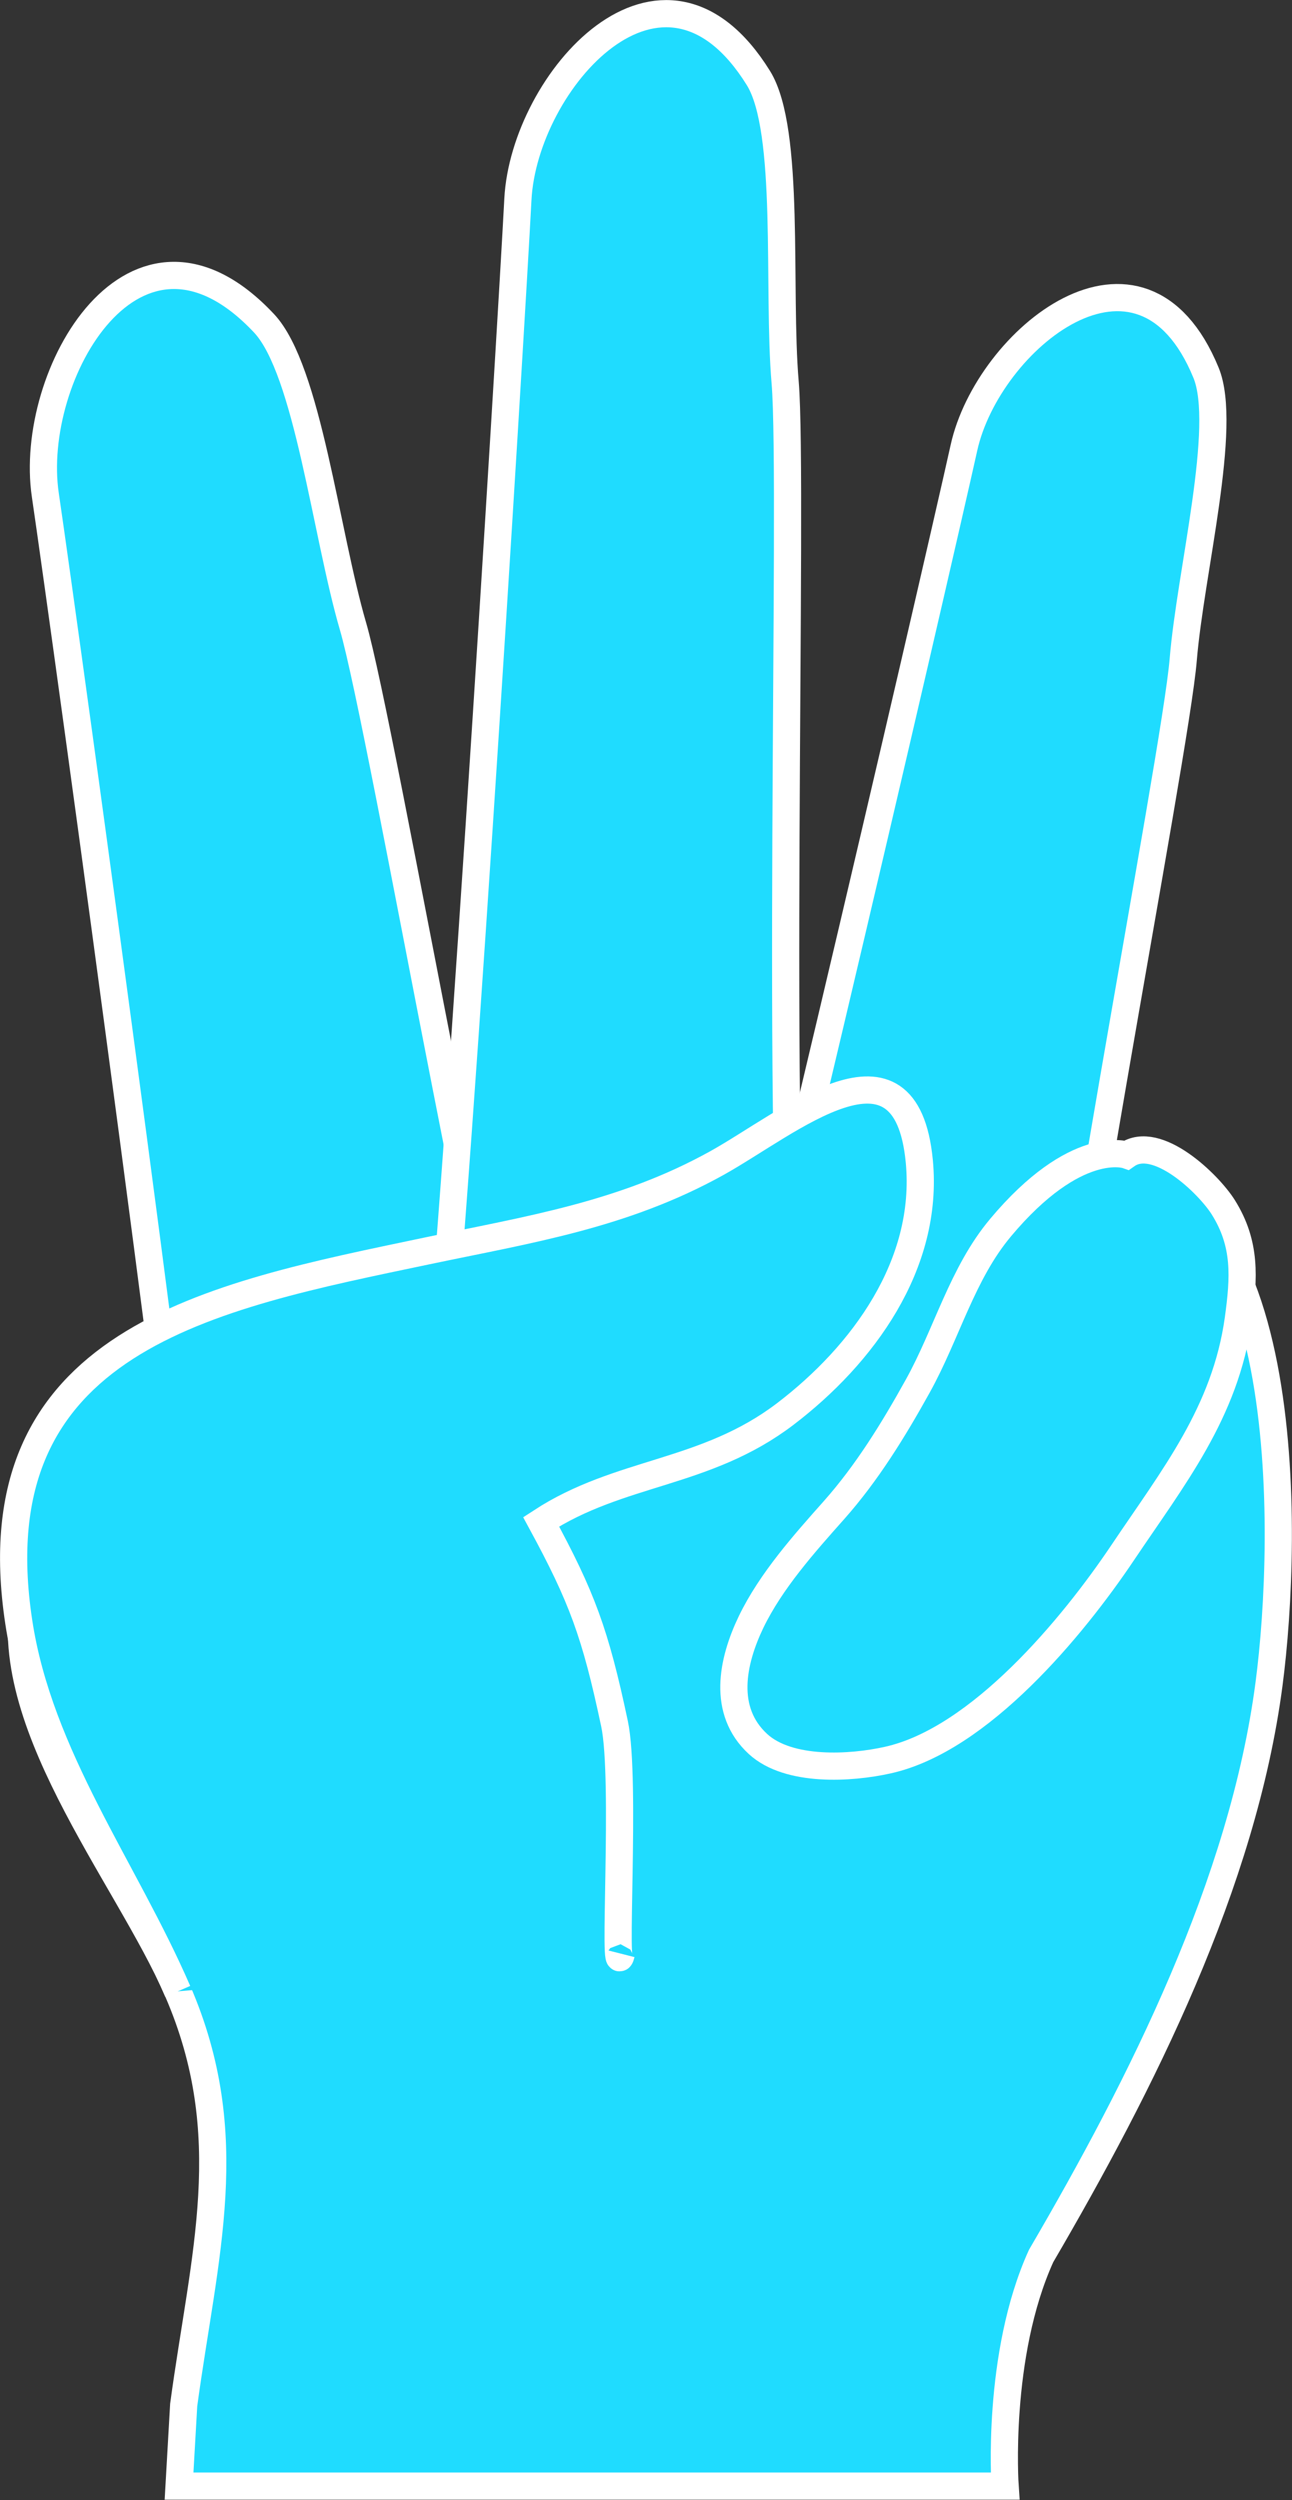
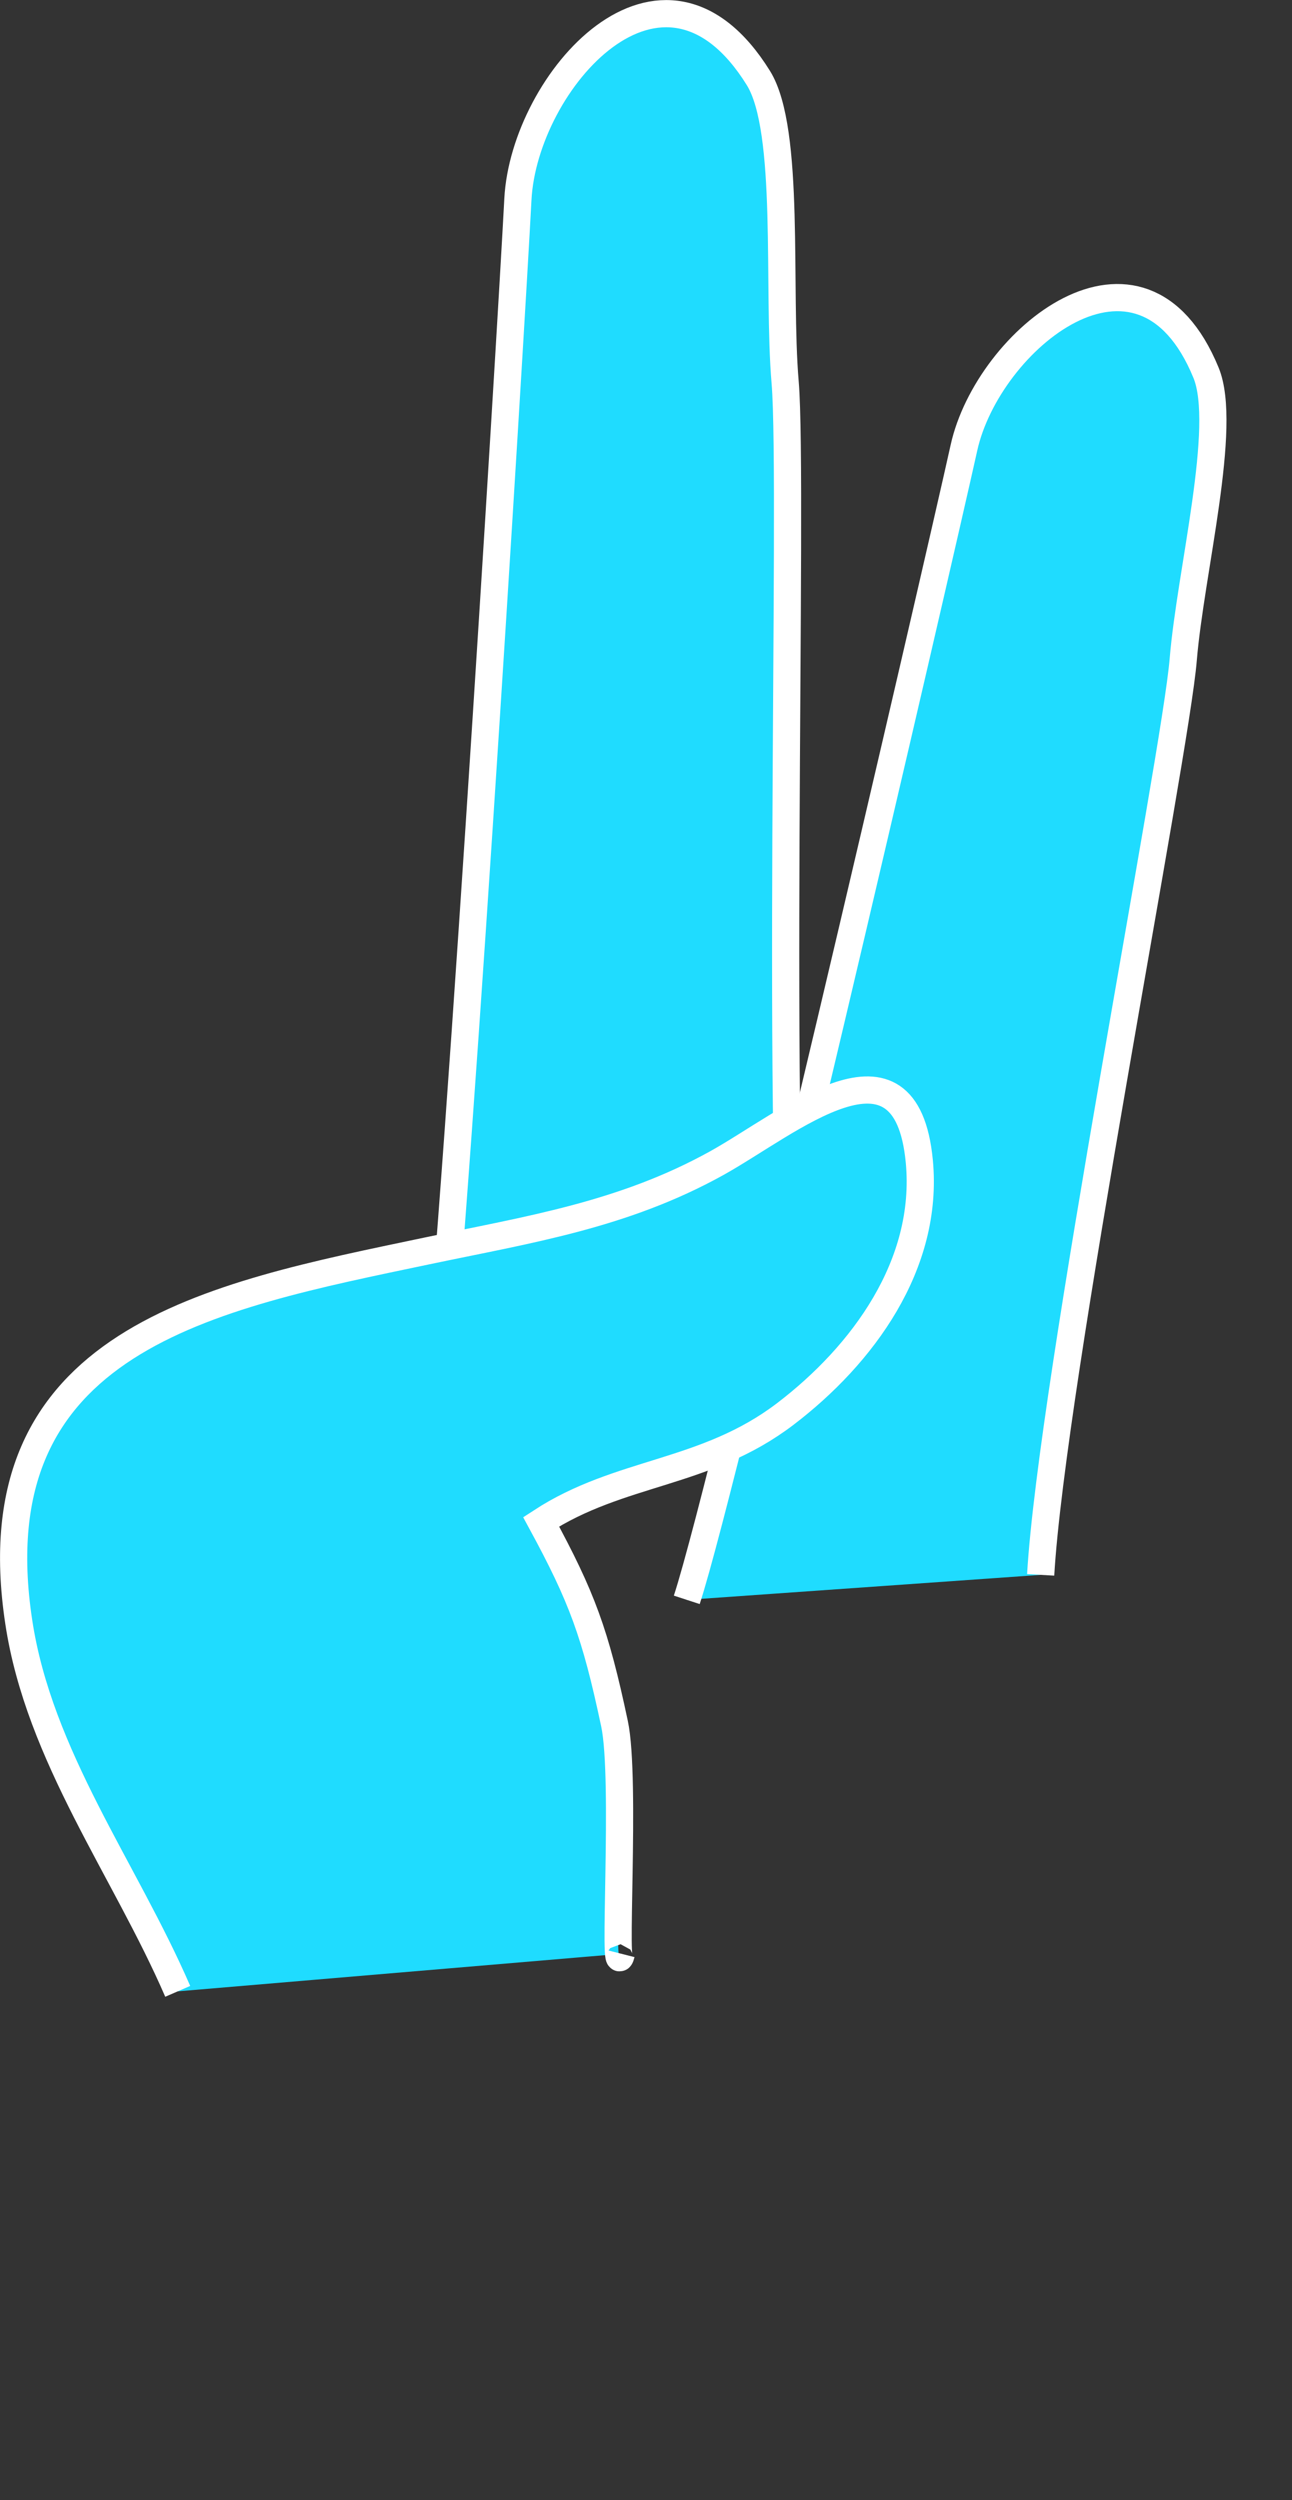
<svg xmlns="http://www.w3.org/2000/svg" id="uuid-5c9bf3e0-df8f-49f9-bfb1-d55a7deabe71" data-name="Layer_1" viewBox="0 0 58.45 113.09">
  <rect x="0" y="0" width="58.45" height="113.09" fill="#333333" stroke="none" />
  <defs>
    <style>
      .uuid-3701cec5-290b-4065-8a7b-c2ba1ef21ad4 {
        fill: #1fdcff;
        stroke: #fff;
        stroke-miterlimit: 10;
        stroke-width: 1.23px;
      }
    </style>
  </defs>
-   <path class="uuid-3701cec5-290b-4065-8a7b-c2ba1ef21ad4" d="M9.56,80.74c-.31-6.39-6.61-52.24-7.51-58.35-.8-5.43,4.08-13.97,9.9-7.76,1.97,2.11,2.79,9.49,4.02,13.7,1.33,4.56,6.69,35.89,9.57,44.99" />
  <path class="uuid-3701cec5-290b-4065-8a7b-c2ba1ef21ad4" d="M19.46,65.86c.93-6.13,3.66-50.88,3.97-56.85.28-5.31,6.53-12.49,10.88-5.48,1.47,2.37.85,9.55,1.21,13.77.39,4.58-.47,35.36.53,44.55" />
  <path class="uuid-3701cec5-290b-4065-8a7b-c2ba1ef21ad4" d="M31.07,72.37c1.81-5.54,11.32-46.62,12.54-52.12,1.08-4.88,8-10.57,10.95-3.39,1,2.43-.7,8.99-1.03,12.97-.35,4.31-5.95,32.73-6.45,41.41" />
  <g>
-     <path class="uuid-3701cec5-290b-4065-8a7b-c2ba1ef21ad4" d="M17.21,57.8c-5.68,1.62-14.34,7.79-15.98,13.86-1.6,5.91,4.52,13.12,6.81,18.41,2.83,6.54,1.19,11.92.27,18.72l-.21,3.67h37.37s-.41-5.92,1.63-10.41c4.54-7.77,9.13-16.87,10.31-25.87.87-6.58,1.3-24.03-8.34-23.27" />
-     <path class="uuid-3701cec5-290b-4065-8a7b-c2ba1ef21ad4" d="M45.26,55.54c-1.73,2.06-2.43,4.8-3.74,7.16-1.11,2-2.3,3.93-3.78,5.6-1.36,1.53-2.86,3.21-3.76,5.07-.86,1.79-1.32,4.02.31,5.52,1.39,1.28,4.22,1.1,5.87.73,4.16-.92,8.37-6.02,10.62-9.37,2.3-3.43,4.65-6.35,5.24-10.57.26-1.89.36-3.41-.68-5.07-.66-1.05-3-3.32-4.37-2.36,0,0-2.29-.8-5.72,3.3Z" />
-   </g>
+     </g>
  <path class="uuid-3701cec5-290b-4065-8a7b-c2ba1ef21ad4" d="M28.11,88.38c-.41,1.61.23-7.89-.31-10.41-.87-4.1-1.47-5.72-3.32-9.13,3.57-2.33,7.43-2.12,11.05-4.88,3.5-2.67,6.5-6.75,6.06-11.42-.6-6.32-5.89-1.74-9.17.08-4.24,2.35-8.5,3-13.12,3.97-9.76,2.05-20.4,3.99-18.45,16.79.92,6.07,4.8,11.18,7.19,16.7" />
</svg>